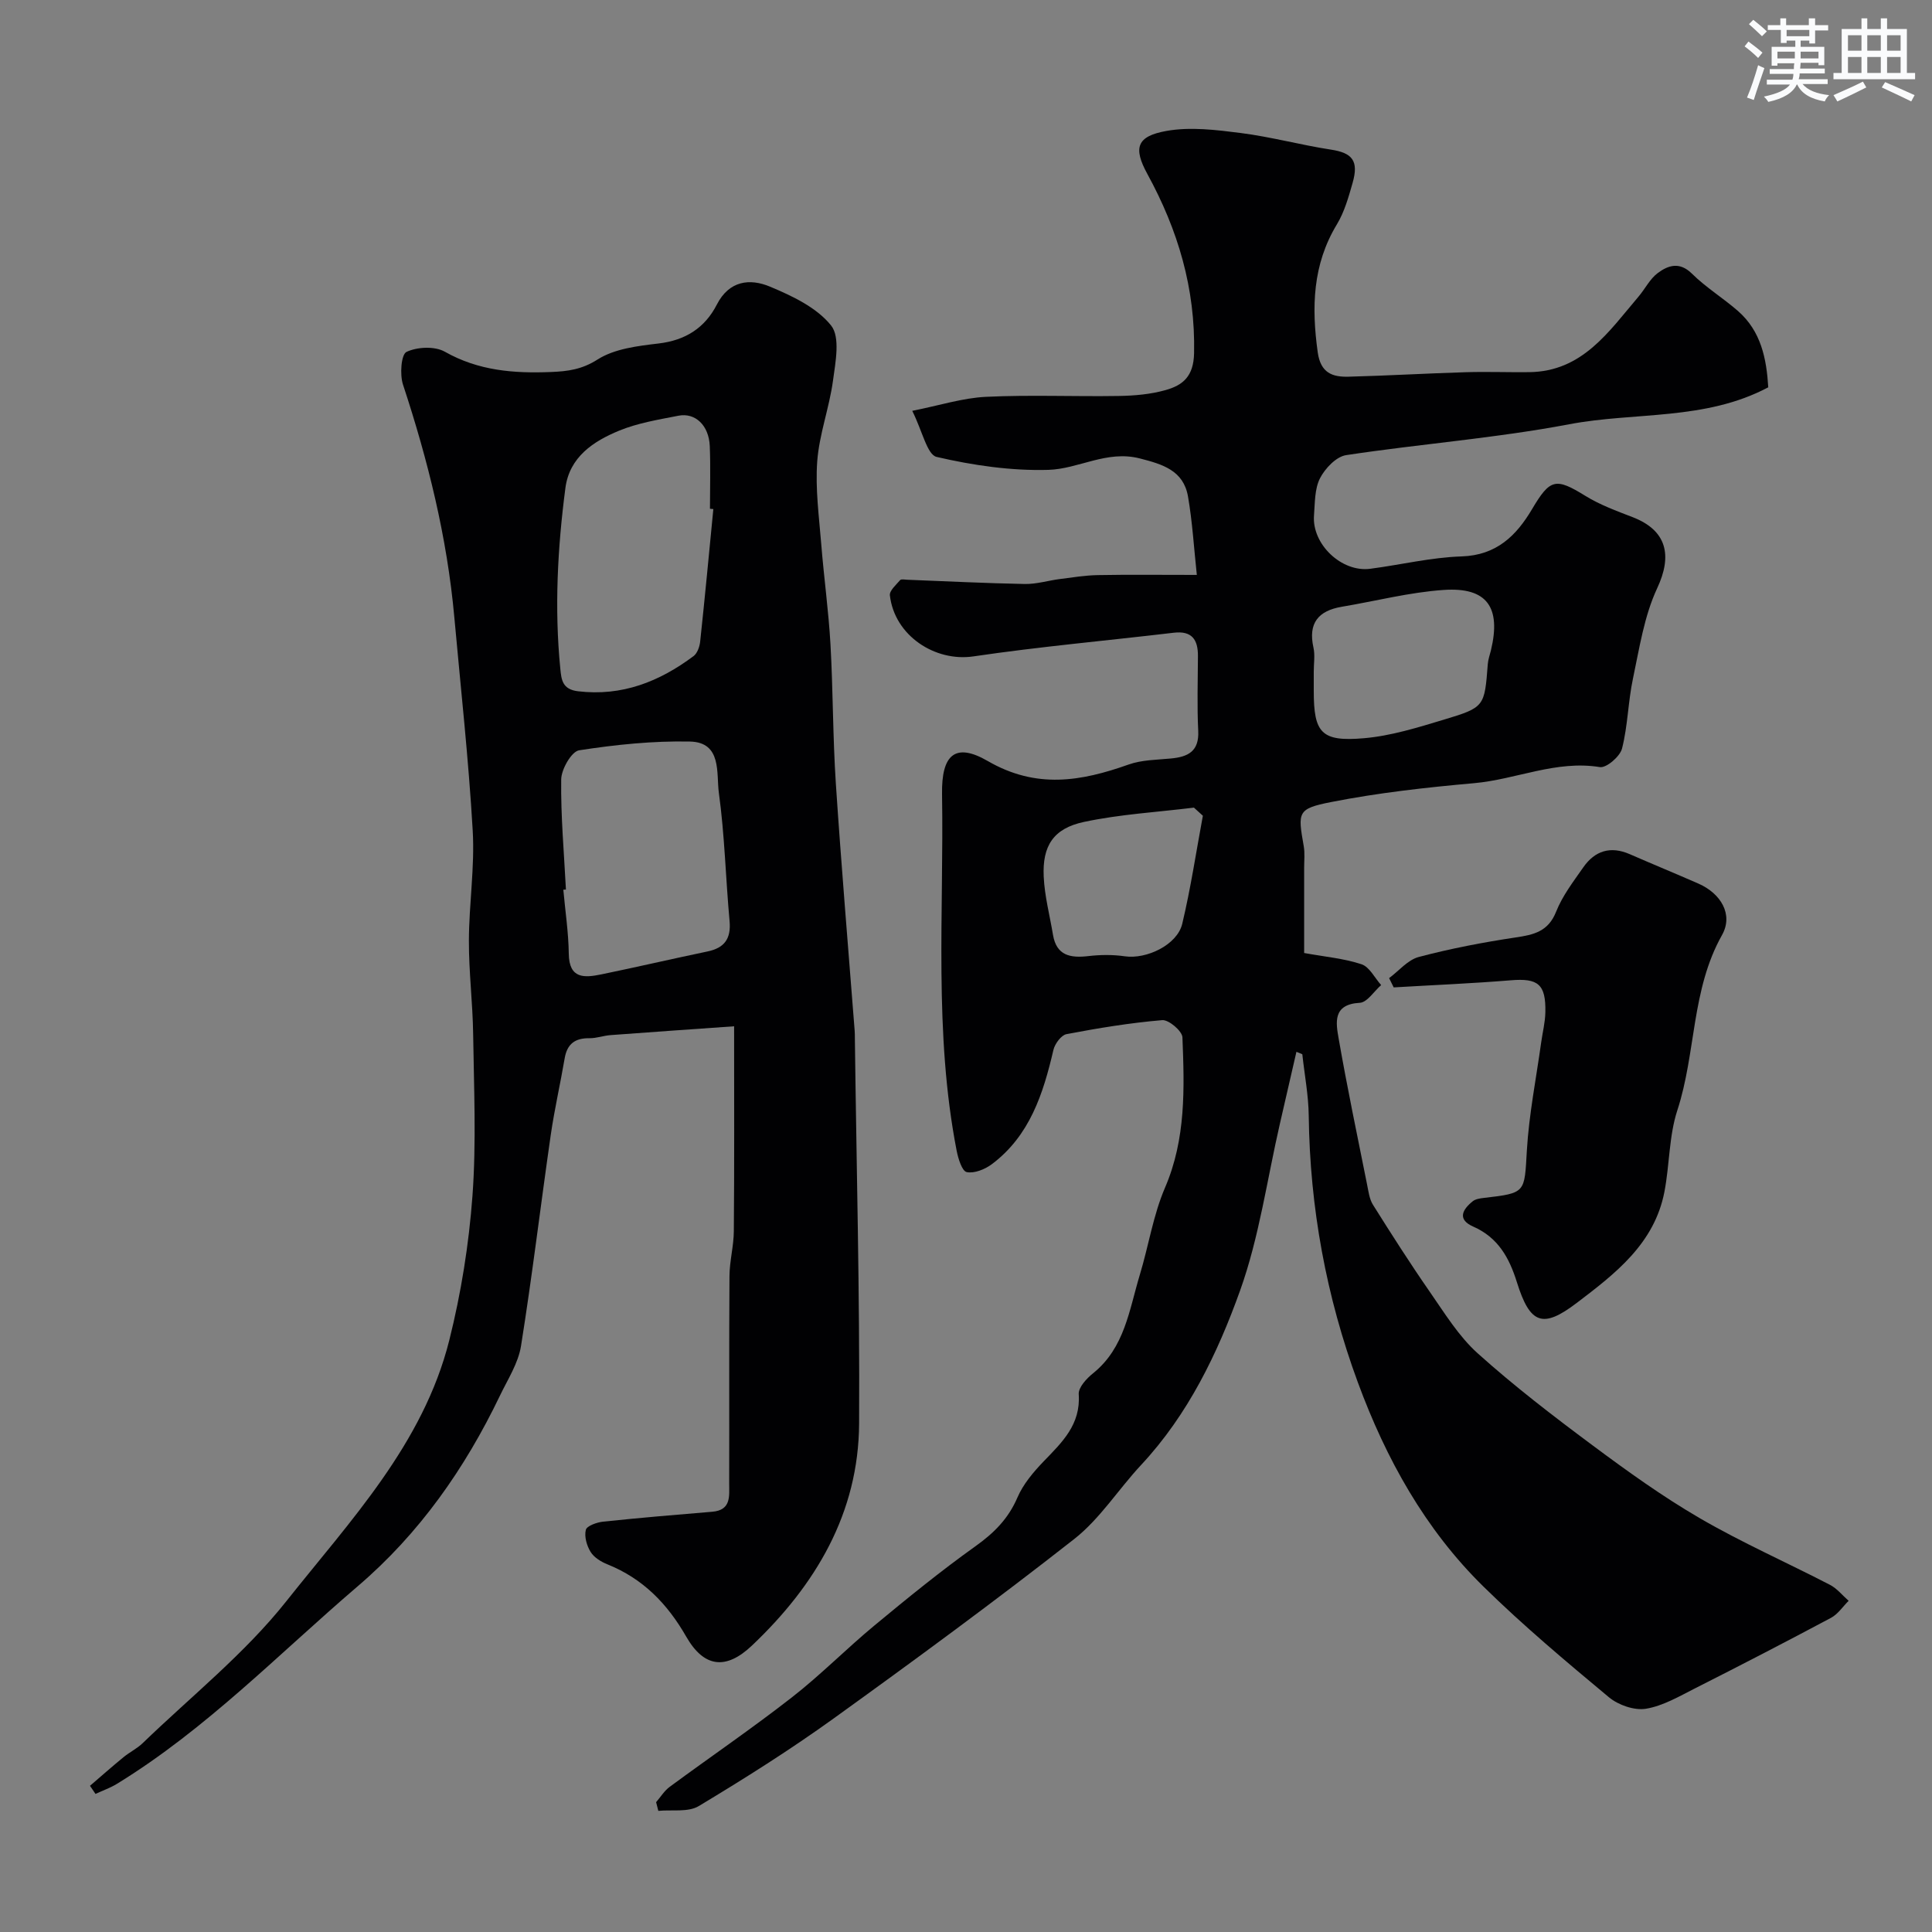
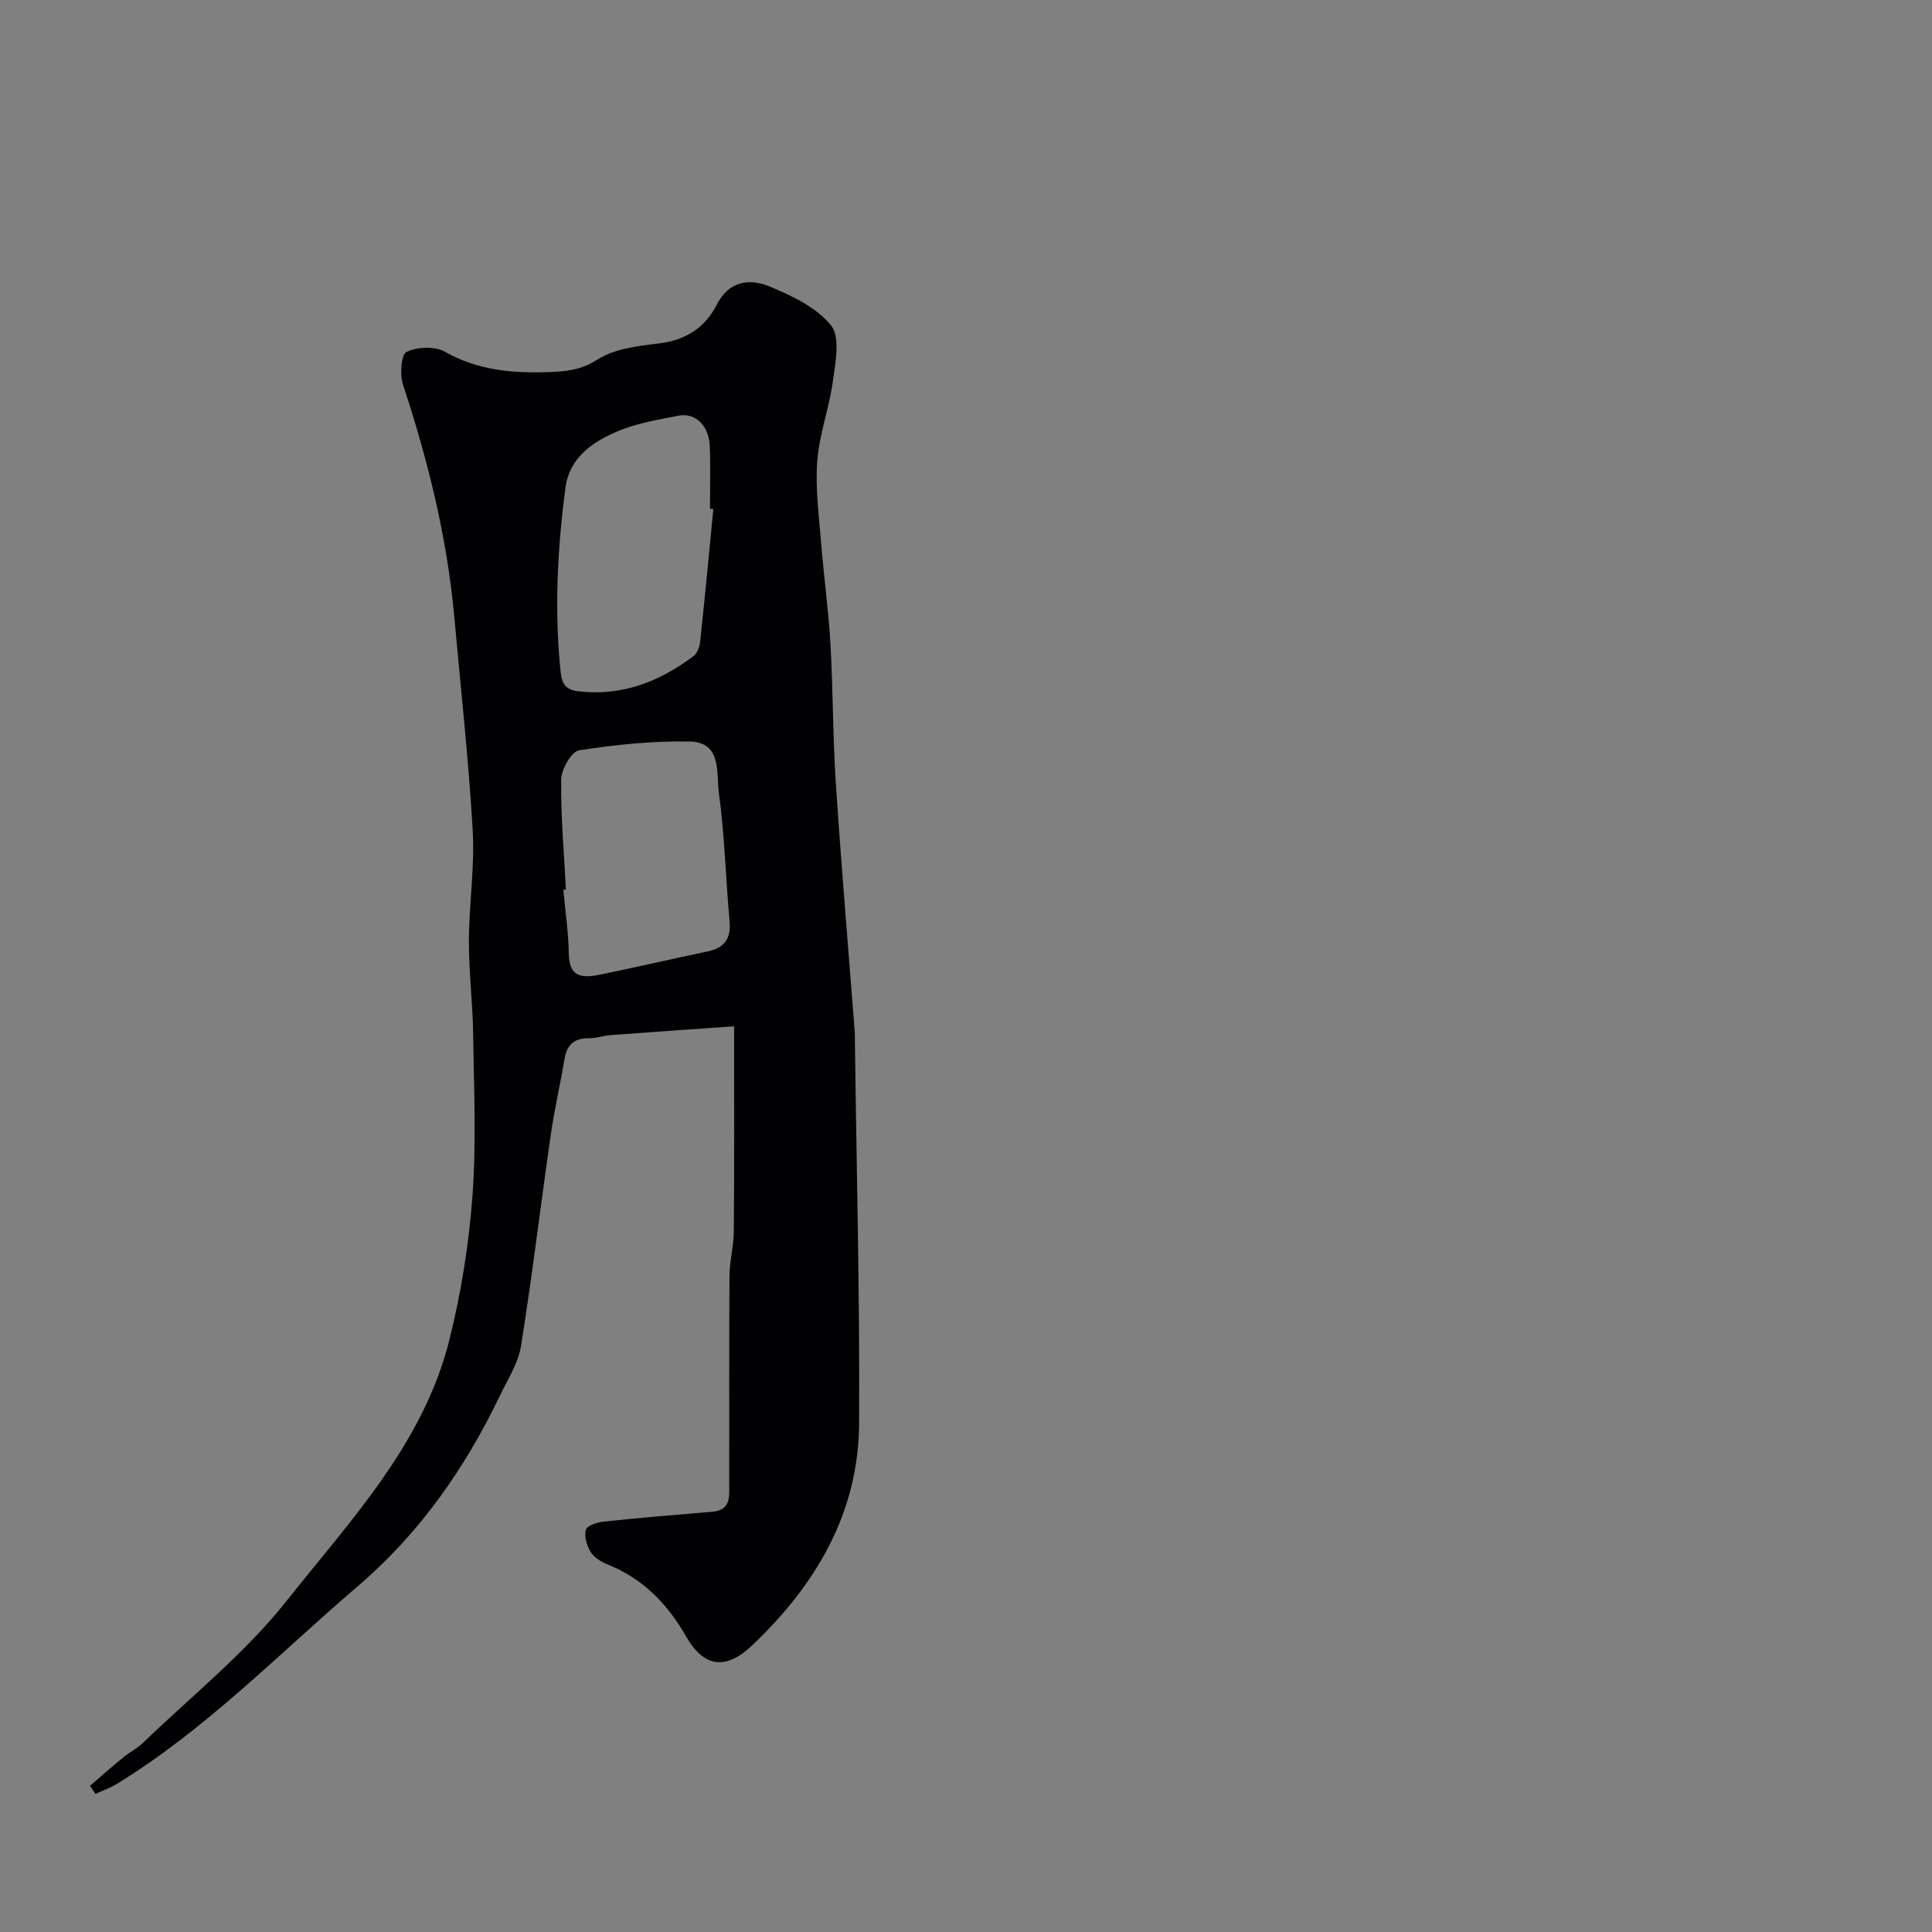
<svg xmlns="http://www.w3.org/2000/svg" enable-background="new 0 0 400 400" viewBox="0 0 400 400">
  <rect x="0" y="0" width="400" height="400" fill="#808080" stroke="none" />
  <g fill="#010103">
-     <path d="m268.41 217.77c-1.14 4.94-2.27 9.89-3.41 14.83-2.66 11.55-4.28 23.48-8.24 34.56-4.68 13.06-10.78 25.72-20.51 36.15-4.71 5.05-8.52 11.16-13.87 15.35-16.29 12.78-33 25.04-49.81 37.15-8.99 6.47-18.4 12.41-27.9 18.12-2.2 1.32-5.55.71-8.37.99-.15-.6-.31-1.2-.46-1.8.93-1.07 1.7-2.36 2.82-3.18 8.41-6.2 17.05-12.09 25.28-18.51 5.97-4.65 11.31-10.1 17.15-14.93 6.81-5.64 13.68-11.24 20.87-16.37 3.84-2.74 6.8-5.69 8.69-10.09 1.19-2.77 3.31-5.28 5.44-7.49 3.81-3.95 7.68-7.6 7.25-13.89-.1-1.39 1.62-3.26 2.96-4.33 6.57-5.27 7.49-13.15 9.69-20.41 1.82-5.99 2.76-12.33 5.22-18.04 4.35-10.12 4.01-20.6 3.6-31.11-.05-1.31-2.84-3.68-4.19-3.56-6.65.56-13.26 1.65-19.82 2.9-1.09.21-2.4 1.99-2.7 3.26-2.11 9.08-4.9 17.78-12.76 23.67-1.42 1.06-3.62 1.95-5.19 1.63-.97-.2-1.76-2.78-2.08-4.4-4.76-24.46-2.63-49.22-3.03-73.86-.13-8.12 2.69-10.77 9.46-6.85 10.05 5.82 19.3 4.23 29.16.73 2.72-.97 5.8-.97 8.73-1.25 3.55-.33 5.9-1.45 5.69-5.72-.26-5.15-.08-10.33-.06-15.49.02-3.4-1.24-5.28-5.02-4.83-13.83 1.64-27.71 2.87-41.47 4.9-7.94 1.17-16.33-4.29-17.29-12.64-.11-.97 1.29-2.18 2.13-3.16.22-.25.96-.09 1.46-.07 8.12.31 16.24.73 24.36.88 2.41.04 4.84-.72 7.26-1.03 2.59-.33 5.2-.76 7.81-.81 6.34-.12 12.69-.04 20.53-.04-.61-5.69-.92-11.02-1.83-16.25-.94-5.38-5.25-6.66-9.99-7.87-6.83-1.75-12.67 2.19-18.92 2.37-7.71.22-15.6-.93-23.13-2.68-1.97-.46-2.93-5.31-5.05-9.54 5.69-1.13 10.44-2.67 15.25-2.9 9.14-.44 18.33-.03 27.49-.18 3.26-.05 6.61-.34 9.72-1.22 3.56-1 5.79-2.82 5.89-7.62.29-13.41-3.33-25.52-9.66-37.1-2.98-5.44-2.23-7.83 3.93-8.93 4.96-.89 10.31-.22 15.41.43 6.27.8 12.42 2.48 18.67 3.44 4.39.67 5.78 2.29 4.48 6.86-.84 2.95-1.7 6.03-3.26 8.61-5.05 8.34-5.26 17.17-3.97 26.48.6 4.31 3.05 5.15 6.4 5.06 8.1-.21 16.2-.69 24.3-.93 4.36-.13 8.72.04 13.09-.01 11.03-.13 16.47-8.41 22.62-15.63 1.38-1.62 2.37-3.7 4.03-4.92 2.13-1.57 4.48-2.37 7.04.16 2.89 2.86 6.45 5.04 9.53 7.73 4.8 4.2 5.91 9.9 6.27 15.8-13.12 6.95-27.59 5.06-41.22 7.65-15.25 2.89-30.81 4.06-46.18 6.39-2.05.31-4.36 2.75-5.41 4.79-1.12 2.2-1.04 5.09-1.24 7.69-.46 5.95 5.7 11.82 11.63 11.05 6.32-.82 12.6-2.36 18.93-2.56 7.22-.24 11.32-4.28 14.58-9.78 3.75-6.33 4.88-6.56 11.07-2.74 3 1.85 6.41 3.1 9.73 4.38 7.12 2.74 8.3 7.92 5.11 14.73-2.69 5.76-3.67 12.37-5.01 18.69-1.02 4.78-1.06 9.79-2.27 14.51-.42 1.63-3.23 4.05-4.58 3.83-9.08-1.48-17.34 2.56-26.06 3.33-9.91.88-19.86 1.99-29.61 3.91-7.01 1.38-6.87 2.11-5.65 9.1.26 1.46.09 2.99.09 4.49.01 5.96 0 11.93 0 17.66 4.29.78 8.23 1.12 11.88 2.33 1.65.55 2.73 2.82 4.06 4.31-1.47 1.28-2.89 3.59-4.43 3.67-5.67.31-4.93 4.17-4.36 7.44 1.76 10.1 3.87 20.14 5.88 30.19.29 1.43.48 3.01 1.22 4.19 3.81 6.07 7.67 12.12 11.75 18 3.08 4.43 5.98 9.2 9.93 12.75 7.53 6.77 15.61 12.97 23.74 19.02 7.19 5.35 14.51 10.62 22.25 15.12 8.71 5.06 17.98 9.15 26.94 13.79 1.47.76 2.59 2.19 3.87 3.31-1.2 1.19-2.21 2.75-3.64 3.52-9.32 4.97-18.7 9.82-28.13 14.59-3.3 1.67-6.67 3.66-10.21 4.24-2.4.39-5.72-.77-7.66-2.39-8.86-7.38-17.73-14.82-25.95-22.89-12.1-11.87-20.19-26.46-26.01-42.26-6.56-17.79-9.94-36.21-10.18-55.21-.05-4.26-.87-8.5-1.33-12.76-.42-.19-.82-.34-1.22-.5zm3.59-78.7v3.98c0 8.69 1.54 10.56 10.4 9.79 5.58-.48 11.11-2.21 16.52-3.84 8.49-2.55 8.43-2.72 9.11-11.5.07-.96.42-1.9.65-2.85 2.14-8.9-.79-13.12-9.76-12.51-7.08.48-14.06 2.3-21.1 3.48-4.88.82-7.02 3.4-5.88 8.47.35 1.59.05 3.32.06 4.98zm-22.96 29.82c-.62-.56-1.23-1.12-1.85-1.68-7.6.94-15.3 1.37-22.76 2.96-6.34 1.35-8.65 4.96-8.34 11.36.19 4.02 1.25 8 1.92 12.01.72 4.32 3.6 4.84 7.31 4.41 2.49-.29 5.08-.32 7.55.04 4.49.66 10.85-2.35 11.9-6.72 1.76-7.38 2.88-14.91 4.27-22.38z" />
    <path d="m151.99 212.48c-8.9.63-17.25 1.2-25.6 1.83-1.46.11-2.9.66-4.34.64-2.97-.04-4.63 1.16-5.14 4.16-.9 5.29-2.11 10.54-2.88 15.85-2.1 14.57-3.84 29.19-6.16 43.71-.57 3.58-2.76 6.93-4.37 10.3-7.24 15.07-16.66 28.53-29.44 39.45-16.32 13.96-31.32 29.53-49.79 40.87-1.4.86-2.99 1.42-4.5 2.12-.38-.56-.76-1.12-1.14-1.68 2.31-1.98 4.6-4.01 6.96-5.94 1.26-1.03 2.79-1.77 3.95-2.89 10.03-9.69 21.13-18.53 29.73-29.37 13.21-16.66 28.35-32.54 33.75-54.05 2.45-9.77 4.06-19.87 4.8-29.91.81-11.11.3-22.32.14-33.49-.09-6.44-.9-12.87-.88-19.31.02-7.6 1.23-15.24.79-22.8-.85-14.76-2.48-29.47-3.81-44.2-1.49-16.49-5.44-32.43-10.62-48.13-.69-2.08-.39-6.24.72-6.78 2.21-1.05 5.85-1.22 7.94-.04 6.97 3.95 14.3 4.51 21.98 4.2 3.47-.14 6.4-.52 9.64-2.59 3.5-2.23 8.27-2.8 12.59-3.31 5.6-.65 9.63-3.23 12.11-8.07 2.55-4.98 6.85-5.45 11.01-3.7 4.61 1.93 9.67 4.32 12.64 8.04 1.93 2.41.91 7.6.39 11.43-.76 5.61-2.84 11.07-3.26 16.68-.42 5.71.38 11.52.84 17.27.55 6.88 1.51 13.73 1.9 20.61.54 9.59.48 19.22 1.11 28.8 1.13 17.08 2.58 34.15 3.9 51.22.04.5.04 1 .04 1.5.33 26.6 1.03 53.2.88 79.8-.1 18.58-9.01 33.5-22.18 45.99-5.4 5.12-9.94 4.57-13.62-1.85-3.91-6.83-8.97-12.01-16.31-14.96-1.32-.53-2.77-1.42-3.48-2.57-.8-1.29-1.34-3.19-.99-4.57.21-.83 2.28-1.56 3.59-1.7 7.52-.79 15.05-1.43 22.59-2.05 3.94-.33 3.5-3.24 3.5-5.81.04-14.33-.04-28.67.06-43 .02-3.1.88-6.19.9-9.29.12-13.67.06-27.37.06-42.41zm-4.3-107.08c-.23-.02-.47-.05-.7-.07 0-4.33.14-8.66-.04-12.99-.18-4.25-2.99-6.96-6.49-6.27-4.13.81-8.38 1.5-12.24 3.08-5.36 2.2-10.32 5.46-11.16 11.89-1.62 12.4-2.29 24.86-1.06 37.35.23 2.36.42 4.34 3.68 4.73 9.11 1.08 16.84-2 23.91-7.28.78-.58 1.25-1.93 1.37-2.98.98-9.15 1.84-18.31 2.73-27.46zm-30.52 78.77c-.18.01-.36.03-.54.04.4 4.42 1.07 8.84 1.13 13.26.07 5.27 3.28 4.97 6.76 4.26 7.33-1.51 14.63-3.21 21.96-4.74 3.51-.73 4.9-2.64 4.57-6.29-.81-8.85-1.01-17.78-2.22-26.57-.55-4.01.68-10.46-5.99-10.6-7.64-.16-15.36.64-22.93 1.81-1.58.24-3.69 3.92-3.72 6.03-.1 7.6.59 15.2.98 22.8z" />
-     <path d="m287.6 202.51c2.03-1.51 3.87-3.78 6.14-4.38 6.58-1.74 13.31-3.03 20.05-4.04 3.78-.56 6.76-1.22 8.39-5.34 1.3-3.28 3.56-6.22 5.61-9.16 2.4-3.45 5.64-4.49 9.64-2.74 4.74 2.07 9.52 4.03 14.25 6.11 4.6 2.03 7.24 6.38 4.84 10.64-6.38 11.34-5.36 24.38-9.24 36.26-1.75 5.35-1.6 11.29-2.68 16.89-2.07 10.74-10.18 16.95-18.17 23.02-7.03 5.34-9.65 4.39-12.37-4.29-1.59-5.09-3.9-9.26-9.03-11.52-3.36-1.48-2.28-3.51-.12-5.25.57-.46 1.49-.6 2.27-.69 8.81-1.02 8.42-1.04 8.94-9.82.44-7.48 1.93-14.9 2.96-22.35.29-2.09.83-4.18.87-6.28.12-5.83-1.52-7.08-7.18-6.61-8.06.66-16.15.99-24.22 1.47-.31-.63-.63-1.28-.95-1.92z" />
  </g>
-   <path d="m361.2 9.6.8-1c.9.7 1.9 1.4 2.9 2.3l-.9 1.1c-1-1-2-1.8-2.8-2.4zm.5 10.6c.9-2.1 1.6-4.3 2.3-6.7.4.2.8.4 1.3.6-.7 2.1-1.5 4.3-2.2 6.6zm.4-15.2.9-.9c1 .8 2 1.6 2.8 2.4l-1 1c-.9-.9-1.8-1.7-2.7-2.5zm12.5-1.2h1.2v1.4h2.7v1.1h-2.7v2.7h-1.2v-.6h-1.8v1.3h4.9v3.8h-1.2v-.5h-3.7c0 .4-.1.9-.1 1.2h5.1v1h-5.2c0 .5-.1.9-.2 1.2h6v1h-5.2c1.1 1.3 2.9 2 5.5 2.3-.4.4-.7.8-.9 1.3-2.9-.5-4.8-1.6-5.7-3.5h-.1c-.8 1.7-2.7 2.9-5.9 3.6-.2-.4-.6-.8-.9-1.1 2.8-.6 4.6-1.4 5.4-2.5h-4.8v-1h5.3c.1-.3.2-.7.2-1.2h-4.9v-1h5c0-.4 0-.8.1-1.2h-3.5v.5h-1.2v-3.9h4.9v-1.3h-1.8v.5h-1.2v-2.7h-2.7v-1h2.6v-1.4h1.2v1.4h4.7v-1.4zm-6.6 8.3h3.6c0-.4 0-.9 0-1.4h-3.6zm1.9-4.6h4.7v-1.3h-4.7zm6.6 3.2h-3.7v1.4h3.7z" fill="#fafbfc" />
-   <path d="m385.3 3.8h1.3v2.2h2.8v-2.2h1.3v2.2h4.1v9.1h1.7v1.3h-16.9v-1.3h1.7v-9.1h4.1v-2.2zm.4 13.1.7 1.2c-1.8.9-3.8 1.9-6 2.9-.2-.4-.5-.8-.8-1.3 2.3-1 4.3-1.9 6.1-2.8zm-3.1-6.4h2.8v-3.2h-2.8zm0 4.6h2.8v-3.3h-2.8zm4-4.6h2.8v-3.2h-2.8zm0 4.6h2.8v-3.3h-2.8zm3.7 1.9c2.1.9 4.1 1.8 6.1 2.7l-.7 1.3c-2.2-1.1-4.2-2-6.1-2.9zm3.2-9.7h-2.8v3.2h2.8zm-2.8 7.8h2.8v-3.3h-2.8z" fill="#fafbfc" />
</svg>